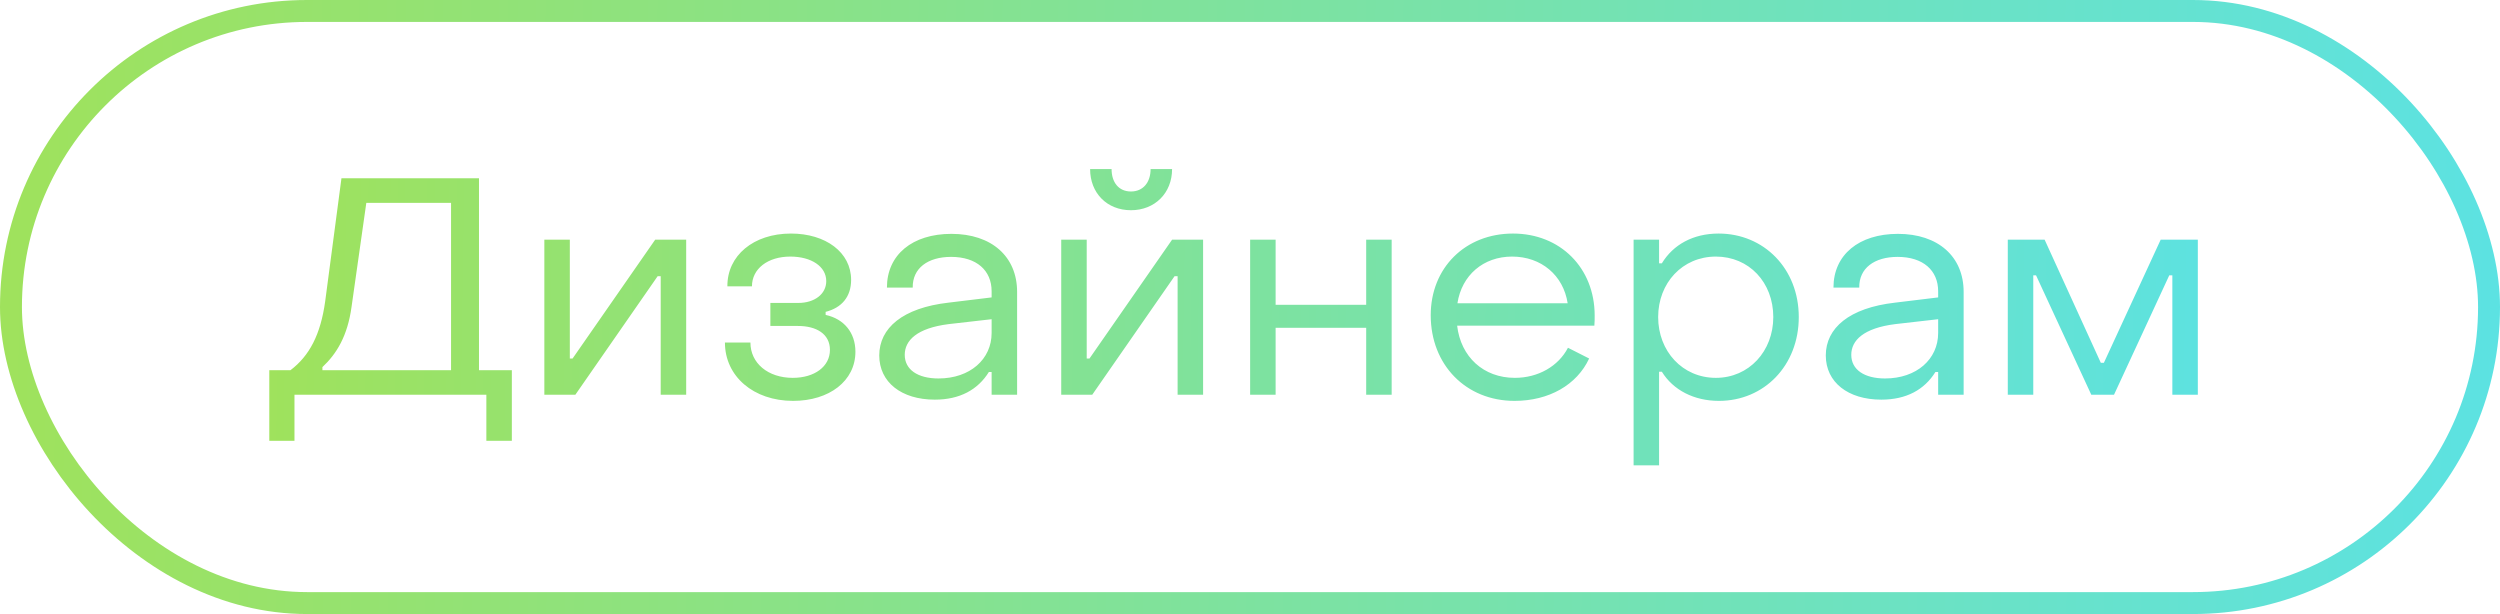
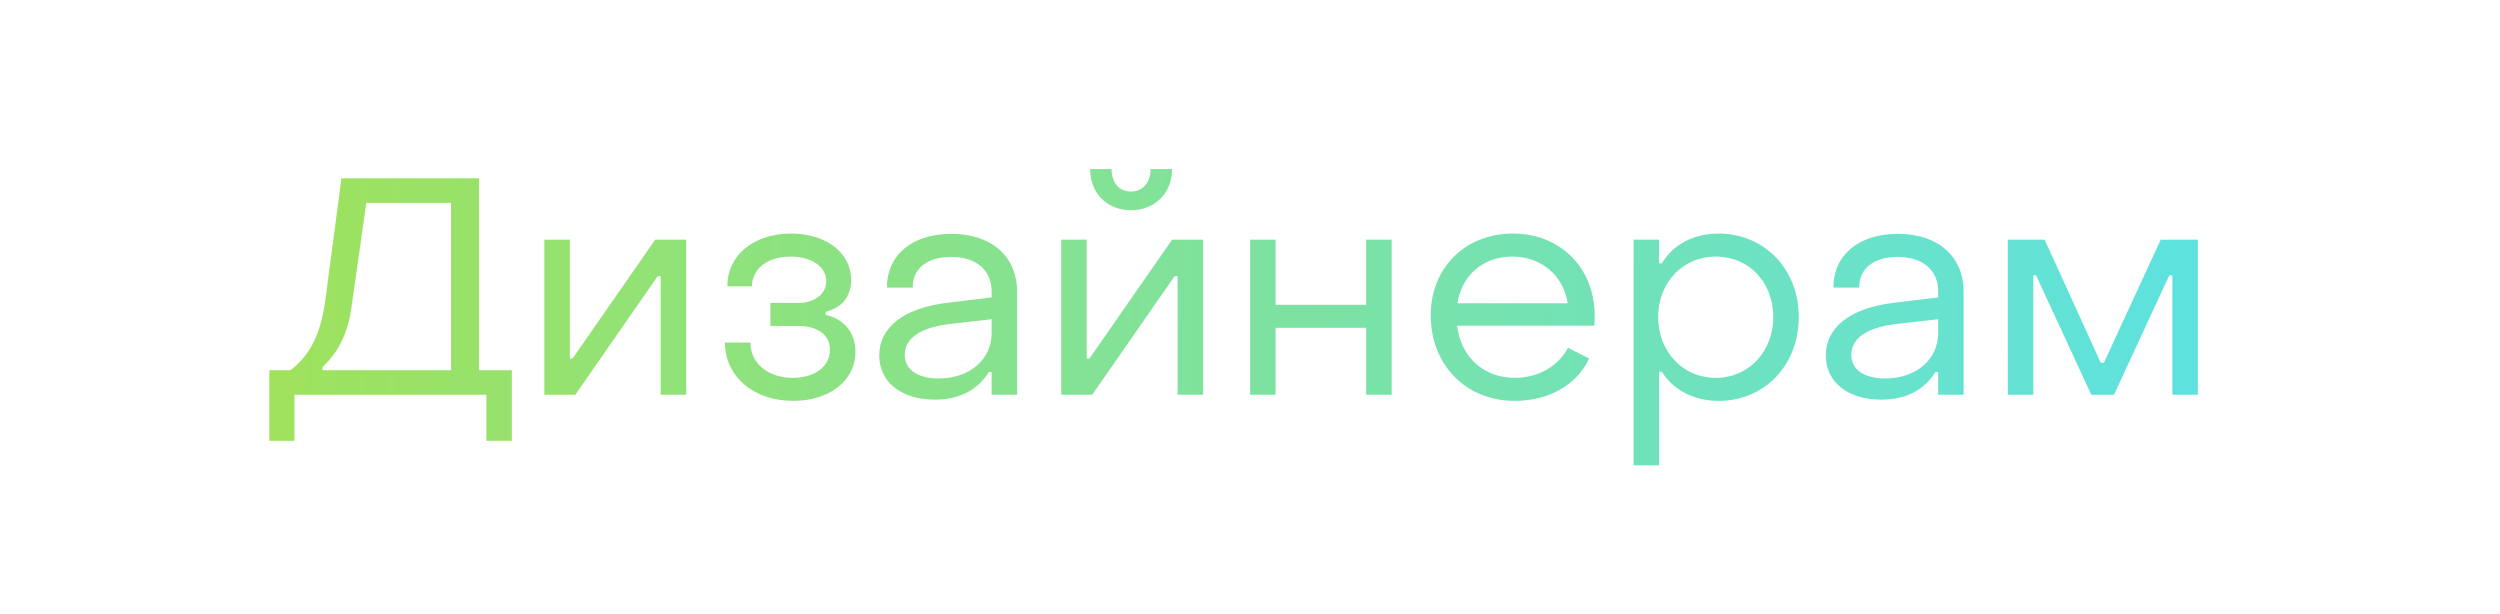
<svg xmlns="http://www.w3.org/2000/svg" width="114" height="28" viewBox="0 0 114 28" fill="none">
-   <rect x="0.5" y="0.5" width="113" height="27" rx="13.5" stroke="url(#paint0_linear_491_2314)" />
  <path d="M12.28 20.1V16.88H13.246C14.114 16.222 14.618 15.256 14.828 13.744L15.57 8.13H21.842V16.88H23.34V20.1H22.178V18H13.428V20.1H12.28ZM14.702 16.88H20.568V9.25H16.704L16.032 13.982C15.85 15.326 15.346 16.138 14.702 16.74V16.88ZM24.822 18V10.93H25.984V16.348H26.11L29.876 10.93H31.29V18H30.128V12.596H29.988L26.236 18H24.822ZM36.165 18.28C34.359 18.28 33.057 17.16 33.057 15.62H34.219C34.219 16.558 35.017 17.23 36.151 17.23C37.145 17.23 37.845 16.712 37.845 15.956C37.845 15.228 37.229 14.864 36.389 14.864H35.129V13.814H36.403C37.145 13.814 37.677 13.408 37.677 12.82C37.677 12.148 36.991 11.7 36.039 11.7C35.003 11.7 34.289 12.26 34.289 13.058H33.169C33.155 11.658 34.359 10.65 36.067 10.65C37.649 10.65 38.811 11.504 38.811 12.764C38.811 13.534 38.377 14.038 37.649 14.22V14.36C38.489 14.542 39.007 15.172 39.007 16.04C39.007 17.37 37.817 18.28 36.165 18.28ZM42.628 18.224C41.102 18.224 40.094 17.426 40.094 16.208C40.094 14.962 41.158 14.038 43.258 13.8L45.218 13.562V13.282C45.218 12.33 44.532 11.714 43.37 11.714C42.306 11.714 41.606 12.232 41.62 13.114H40.444C40.444 11.616 41.606 10.664 43.384 10.664C45.218 10.664 46.38 11.7 46.38 13.31V18H45.218V16.964H45.092C44.588 17.776 43.762 18.224 42.628 18.224ZM42.796 17.258C44.238 17.258 45.218 16.376 45.218 15.186V14.556L43.258 14.78C41.816 14.962 41.256 15.522 41.256 16.18C41.256 16.852 41.844 17.258 42.796 17.258ZM51.571 9.586C50.478 9.586 49.709 8.802 49.709 7.71H50.688C50.688 8.312 51.011 8.732 51.571 8.732C52.13 8.732 52.467 8.312 52.467 7.71H53.447C53.447 8.802 52.663 9.586 51.571 9.586ZM48.392 18V10.93H49.554V16.348H49.681L53.447 10.93H54.861V18H53.699V12.596H53.559L49.806 18H48.392ZM57.006 18V10.93H58.168V13.898H62.298V10.93H63.46V18H62.298V14.948H58.168V18H57.006ZM69.063 18.28C66.851 18.28 65.241 16.642 65.241 14.374C65.241 12.218 66.809 10.65 68.993 10.65C71.149 10.65 72.717 12.218 72.717 14.388C72.717 14.528 72.717 14.696 72.703 14.85H66.445C66.613 16.278 67.649 17.23 69.077 17.23C70.141 17.23 71.065 16.698 71.499 15.858L72.465 16.348C71.905 17.552 70.631 18.28 69.063 18.28ZM66.459 13.828H71.485C71.289 12.554 70.281 11.7 68.951 11.7C67.635 11.7 66.655 12.554 66.459 13.828ZM78.37 10.65C80.428 10.65 82.024 12.246 82.024 14.458C82.024 16.67 80.442 18.28 78.384 18.28C77.25 18.28 76.298 17.79 75.78 16.95H75.654V21.22H74.492V10.93H75.654V12.008H75.78C76.298 11.154 77.208 10.65 78.37 10.65ZM78.244 11.7C76.718 11.7 75.612 12.904 75.612 14.458C75.612 16.012 76.718 17.23 78.244 17.23C79.756 17.23 80.862 16.012 80.862 14.458C80.862 12.876 79.756 11.7 78.244 11.7ZM85.79 18.224C84.264 18.224 83.256 17.426 83.256 16.208C83.256 14.962 84.32 14.038 86.42 13.8L88.38 13.562V13.282C88.38 12.33 87.694 11.714 86.532 11.714C85.468 11.714 84.768 12.232 84.782 13.114H83.606C83.606 11.616 84.768 10.664 86.546 10.664C88.38 10.664 89.542 11.7 89.542 13.31V18H88.38V16.964H88.254C87.75 17.776 86.924 18.224 85.79 18.224ZM85.958 17.258C87.4 17.258 88.38 16.376 88.38 15.186V14.556L86.42 14.78C84.978 14.962 84.418 15.522 84.418 16.18C84.418 16.852 85.006 17.258 85.958 17.258ZM91.555 18V10.93H93.235L95.797 16.544H95.937L98.527 10.93H100.221V18H99.059V12.554H98.919L96.399 18H95.363L92.843 12.554H92.717V18H91.555Z" fill="url(#paint1_linear_491_2314)" />
  <defs>
    <linearGradient id="paint0_linear_491_2314" x1="0" y1="0" x2="114.375" y2="1.625" gradientUnits="userSpaceOnUse">
      <stop offset="0.002" stop-color="#9FE25C" />
      <stop offset="0.998" stop-color="#5CE2E2" />
    </linearGradient>
    <linearGradient id="paint1_linear_491_2314" x1="12" y1="4" x2="102.292" y2="5.418" gradientUnits="userSpaceOnUse">
      <stop offset="0.002" stop-color="#9FE25C" />
      <stop offset="0.998" stop-color="#5CE2E2" />
    </linearGradient>
  </defs>
</svg>